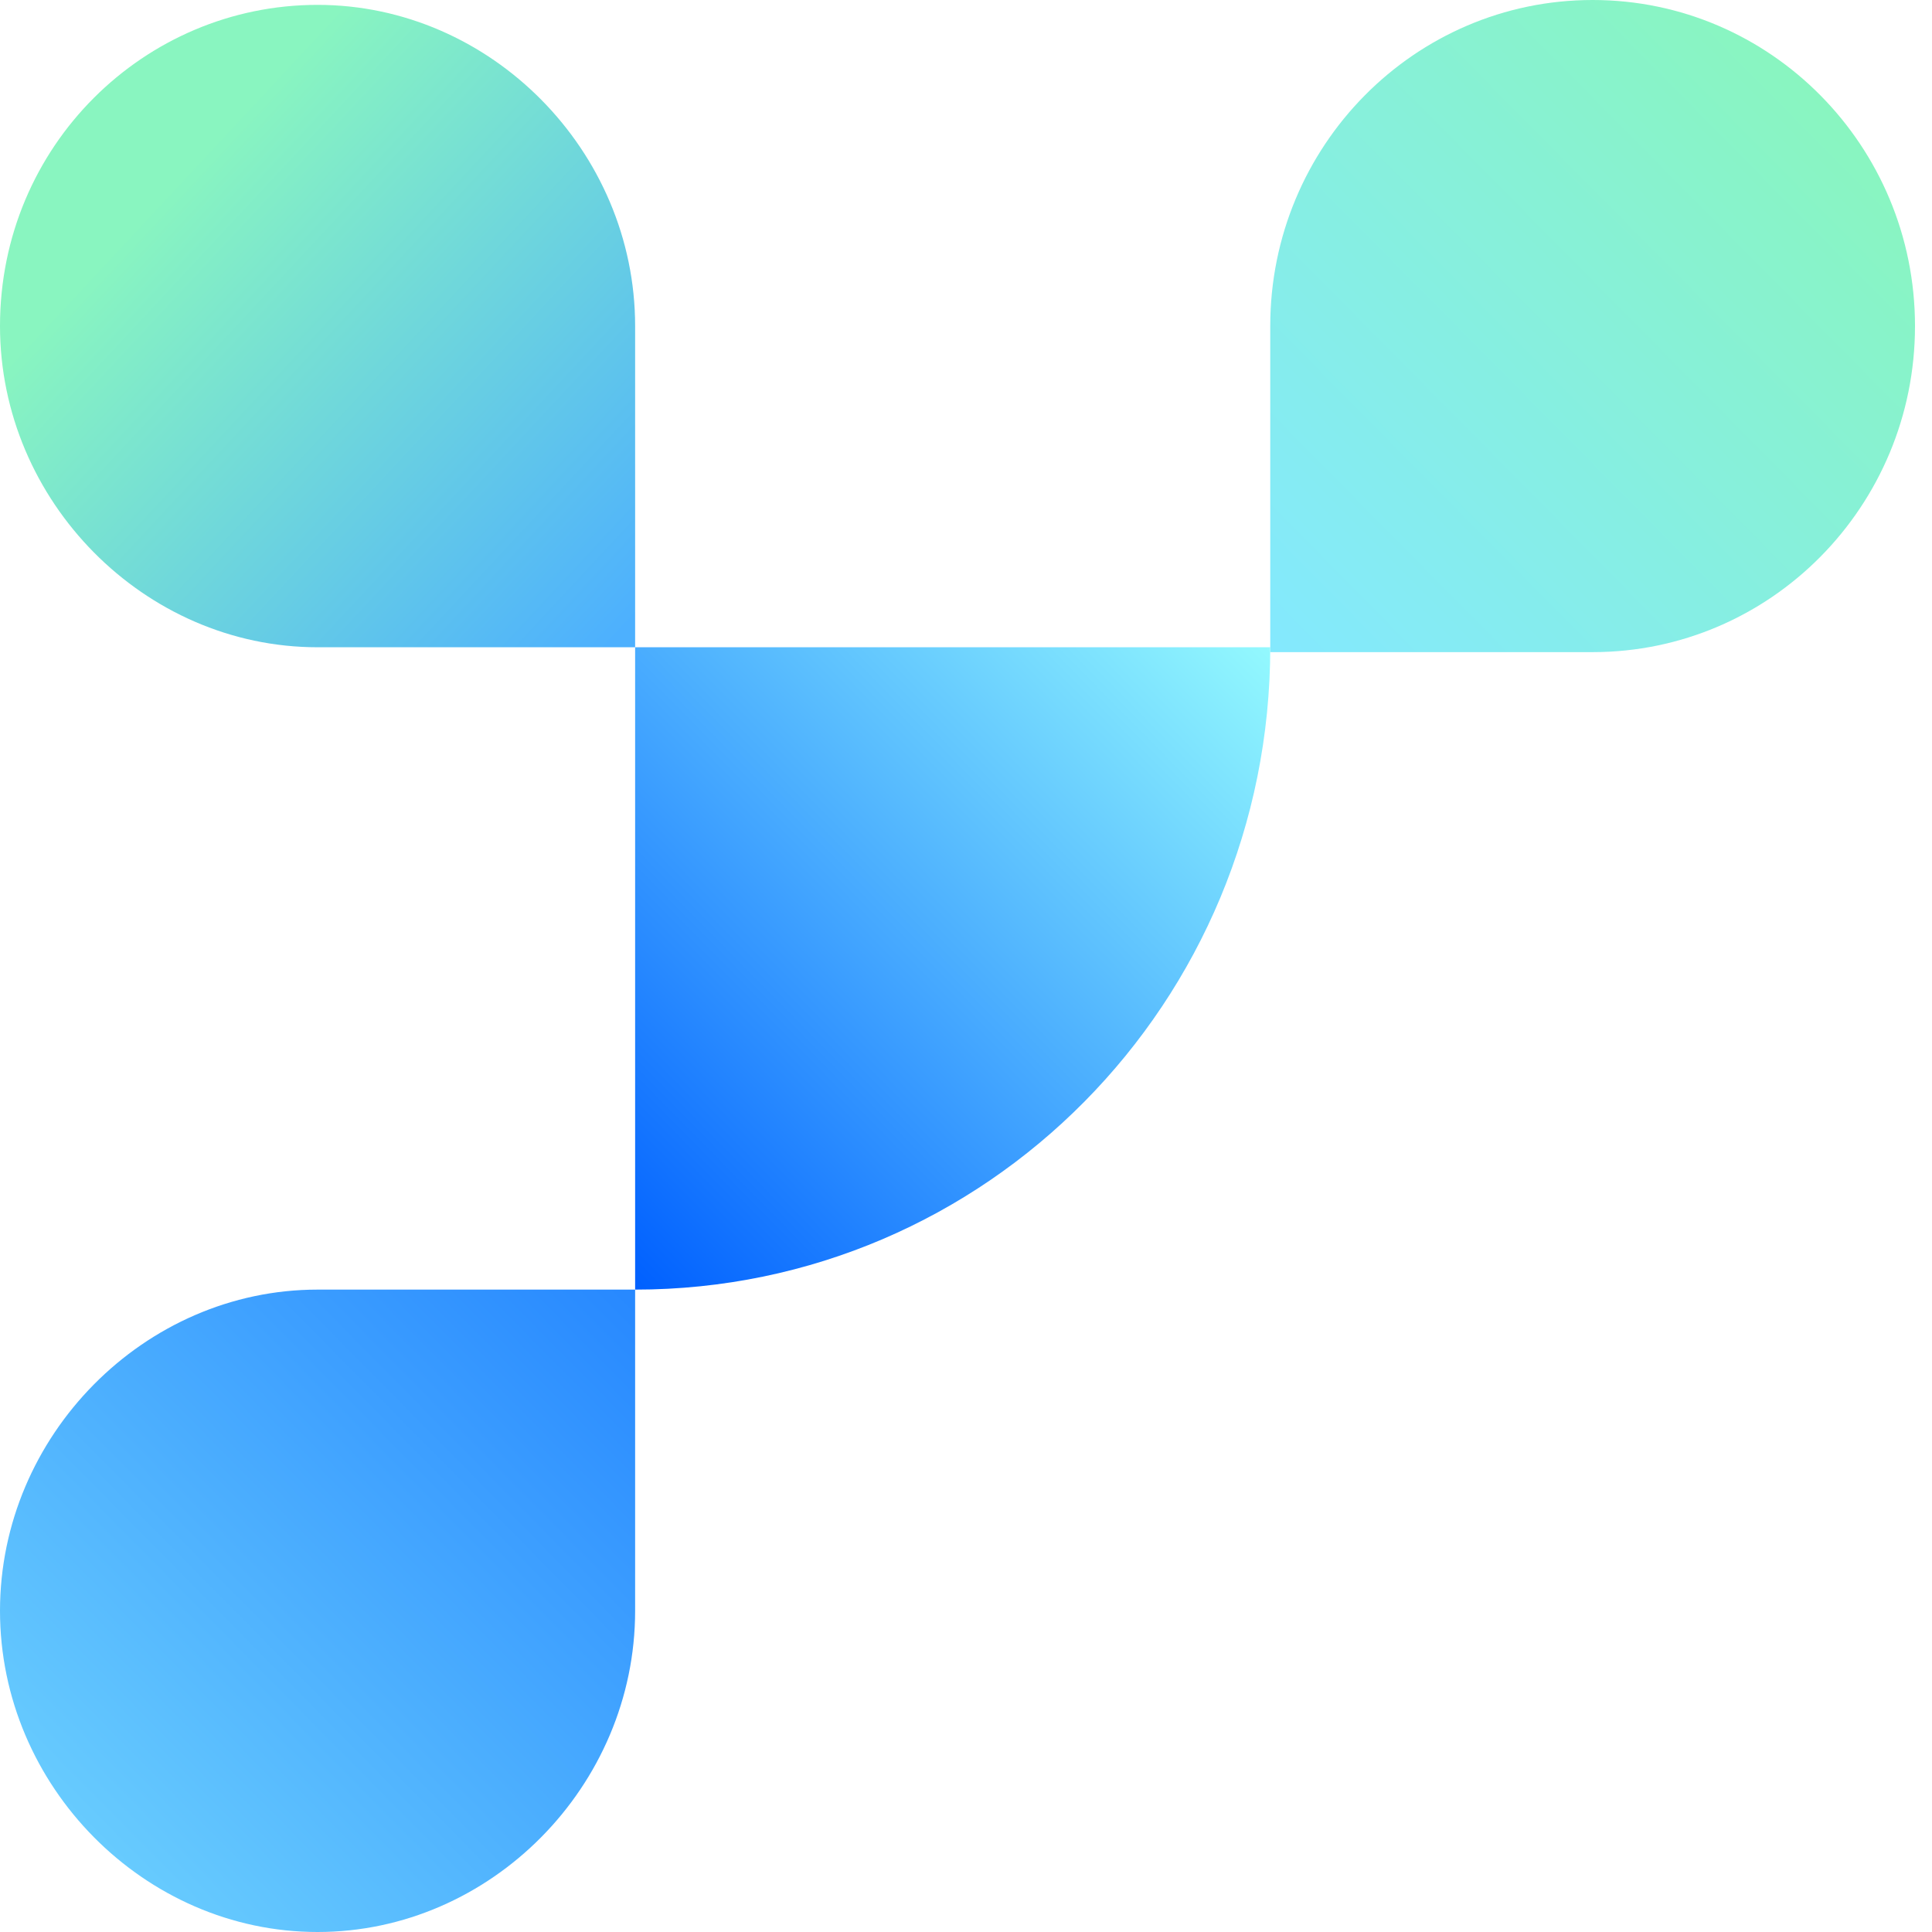
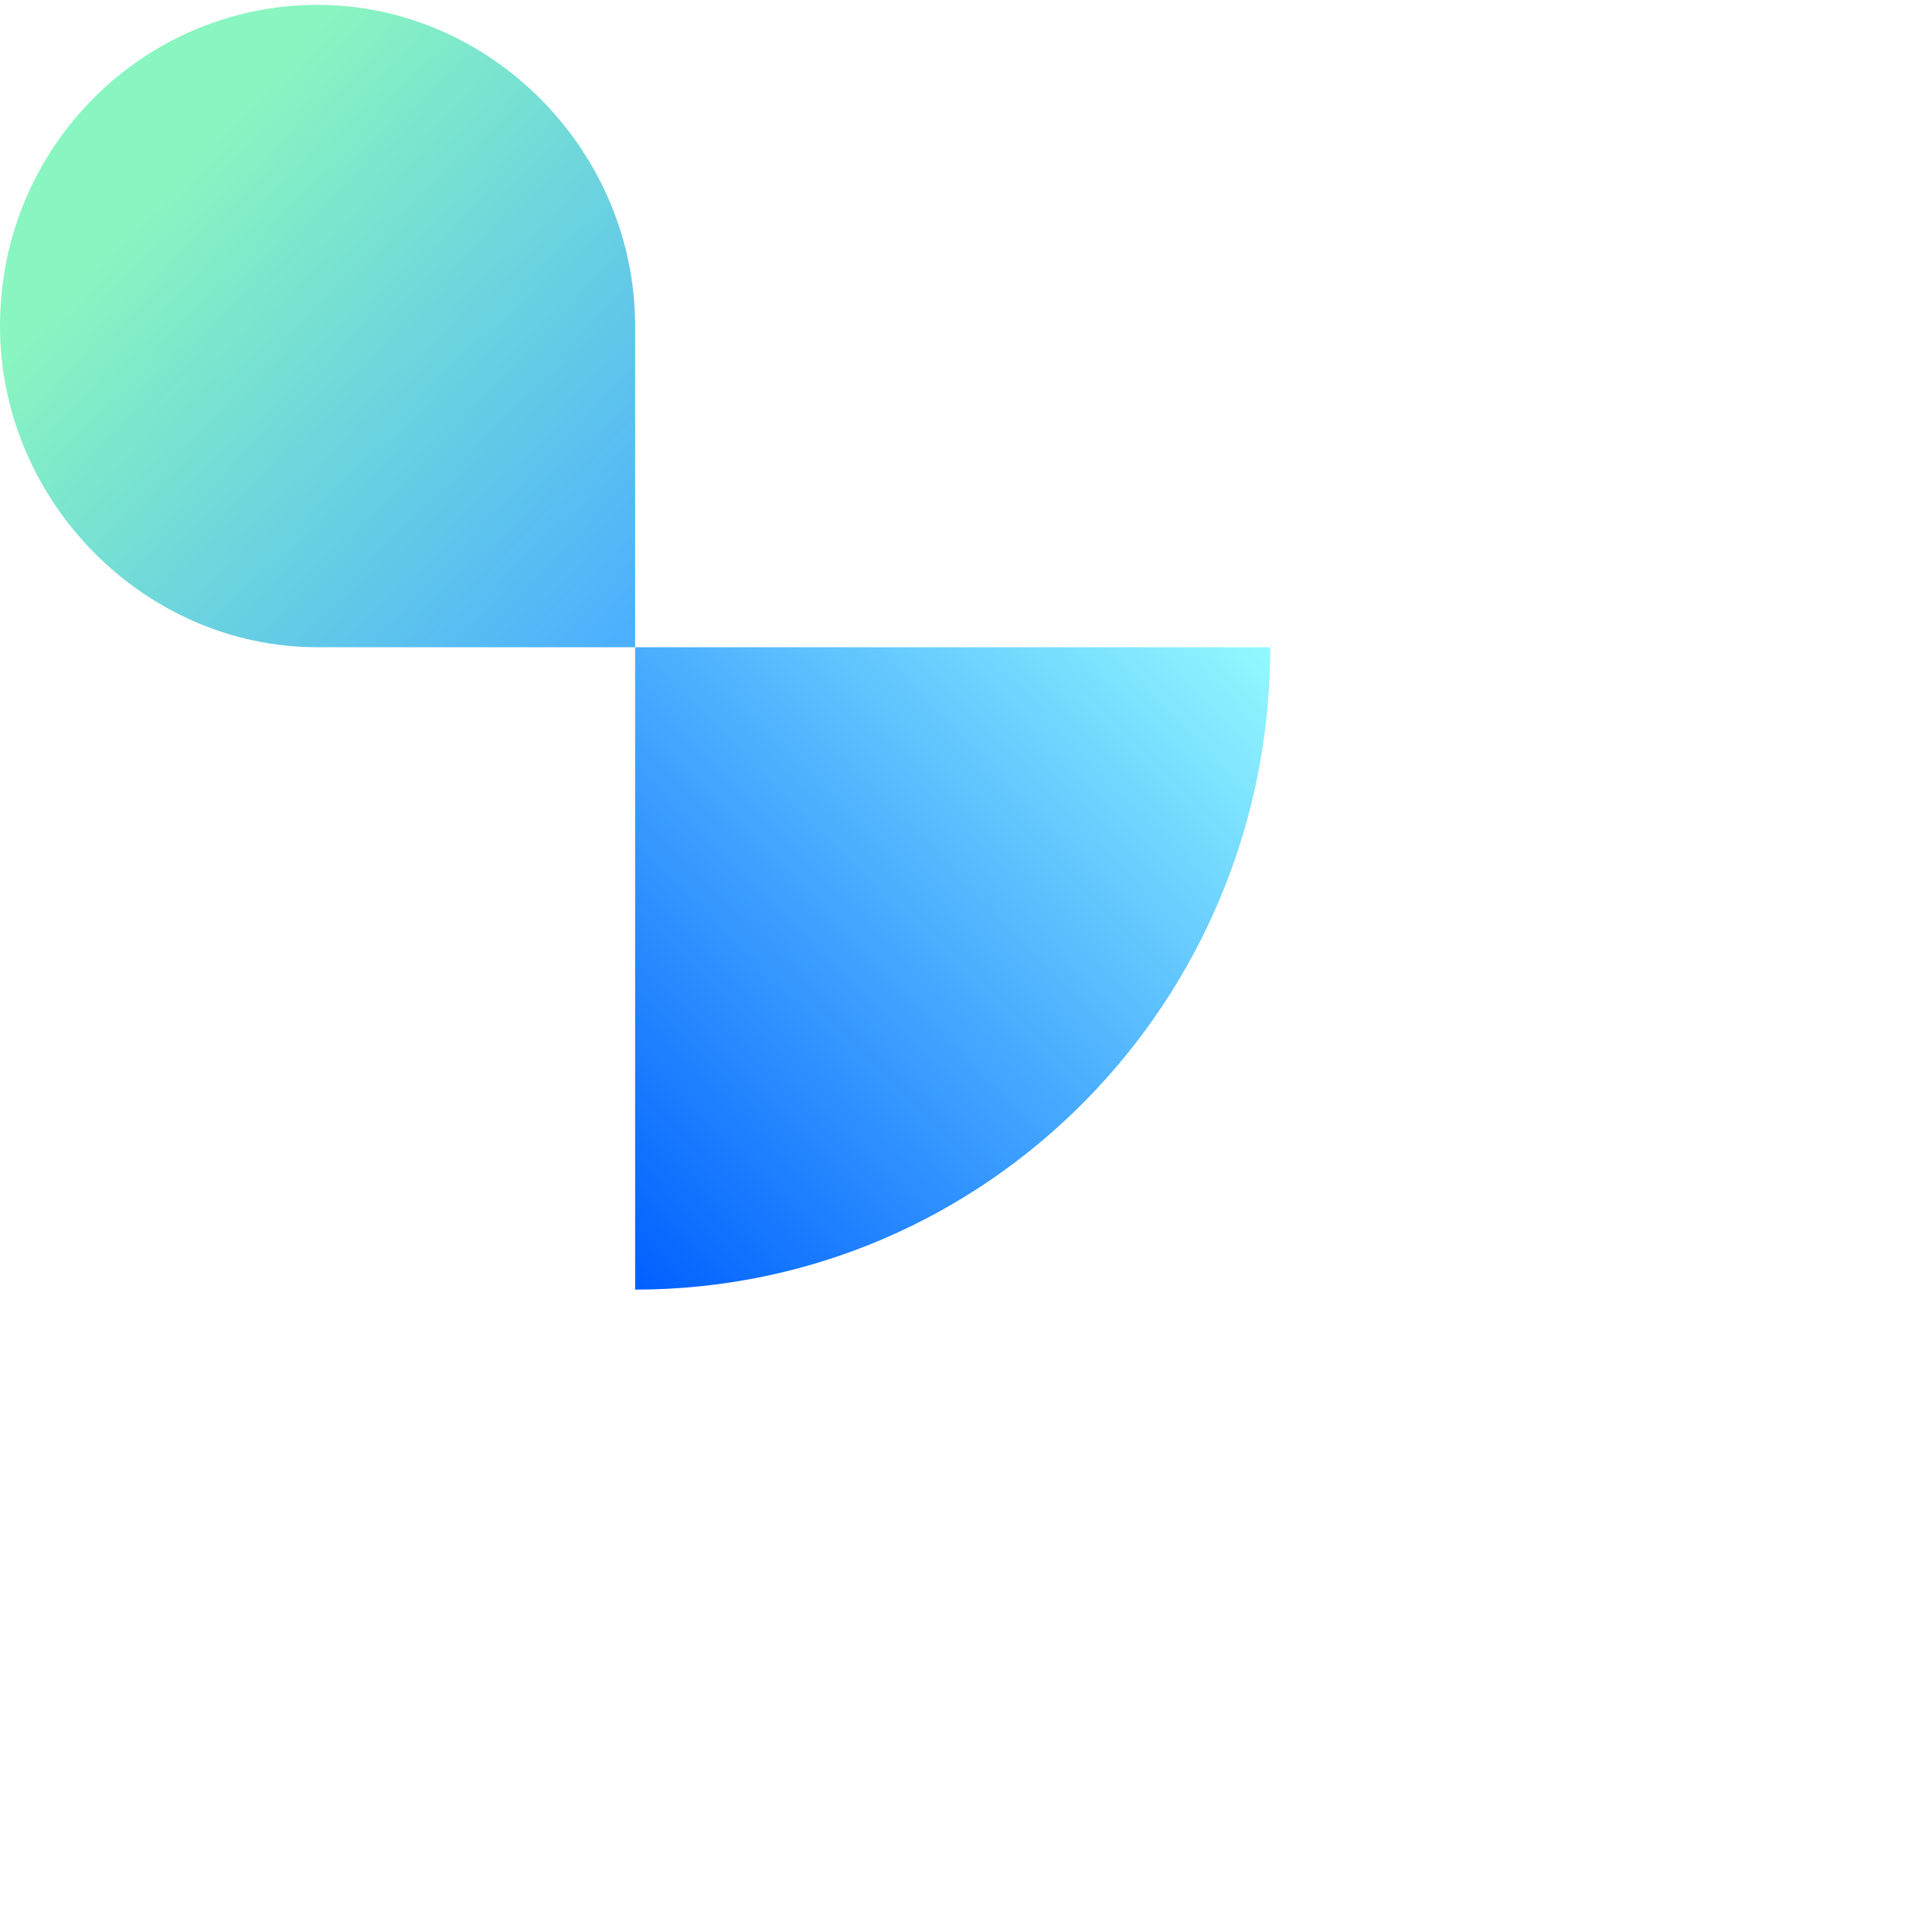
<svg xmlns="http://www.w3.org/2000/svg" width="50" height="50" viewBox="0 0 50 50" fill="none">
-   <path d="M32.874 16.751V8.438C32.874 3.778 36.61 0 41.217 0C45.824 0 49.56 3.778 49.56 8.438C49.56 13.098 45.824 16.877 41.217 16.877H32.874V16.751Z" fill="url(#paint0_linear_19_964)" />
  <path d="M16.437 33.375V16.751H32.874C32.874 25.945 25.527 33.375 16.437 33.375Z" fill="url(#paint1_linear_19_964)" />
  <path d="M0 8.438C0 3.778 3.736 0.126 8.218 0.126C12.701 0.126 16.437 3.904 16.437 8.438V16.751H8.218C3.736 16.751 0 12.972 0 8.438Z" fill="url(#paint2_linear_19_964)" />
-   <path d="M0 41.688C0 37.154 3.736 33.375 8.218 33.375H16.437V41.688C16.437 46.222 12.701 50 8.218 50C3.736 50 0 46.222 0 41.688Z" fill="url(#paint3_linear_19_964)" />
  <defs>
    <linearGradient id="paint0_linear_19_964" x1="32.868" y1="16.763" x2="47.176" y2="2.617" gradientUnits="userSpaceOnUse">
      <stop offset="0.006" stop-color="#84E9FE" />
      <stop offset="1" stop-color="#89F5C0" />
    </linearGradient>
    <linearGradient id="paint1_linear_19_964" x1="14.05" y1="30.934" x2="30.651" y2="14.521" gradientUnits="userSpaceOnUse">
      <stop stop-color="#0060FF" />
      <stop offset="1" stop-color="#93F9FE" />
    </linearGradient>
    <linearGradient id="paint2_linear_19_964" x1="16.384" y1="16.213" x2="4.309" y2="4.966" gradientUnits="userSpaceOnUse">
      <stop offset="0.006" stop-color="#4DB0FE" />
      <stop offset="1" stop-color="#89F5C0" />
    </linearGradient>
    <linearGradient id="paint3_linear_19_964" x1="2.444" y1="47.535" x2="16.613" y2="33.526" gradientUnits="userSpaceOnUse">
      <stop stop-color="#67CBFE" />
      <stop offset="1" stop-color="#2788FF" />
    </linearGradient>
  </defs>
</svg>